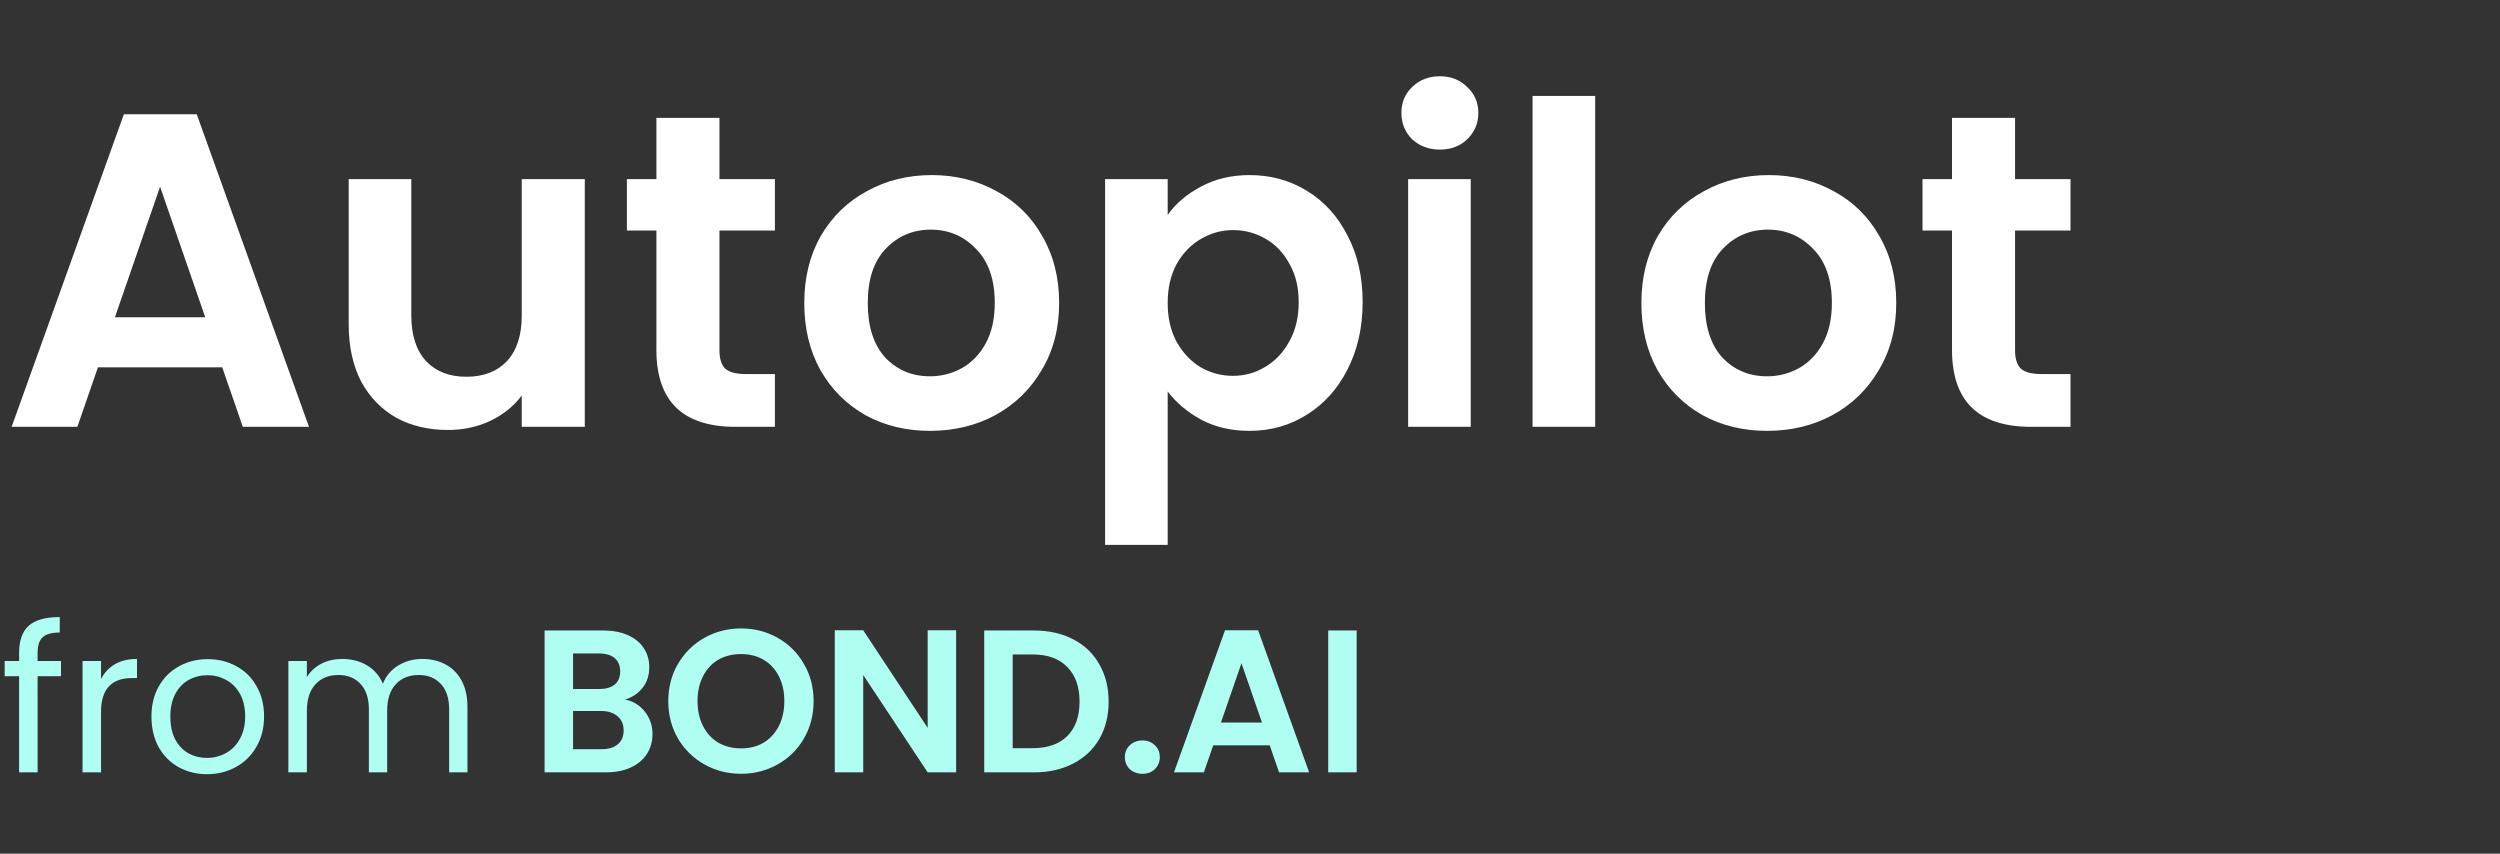
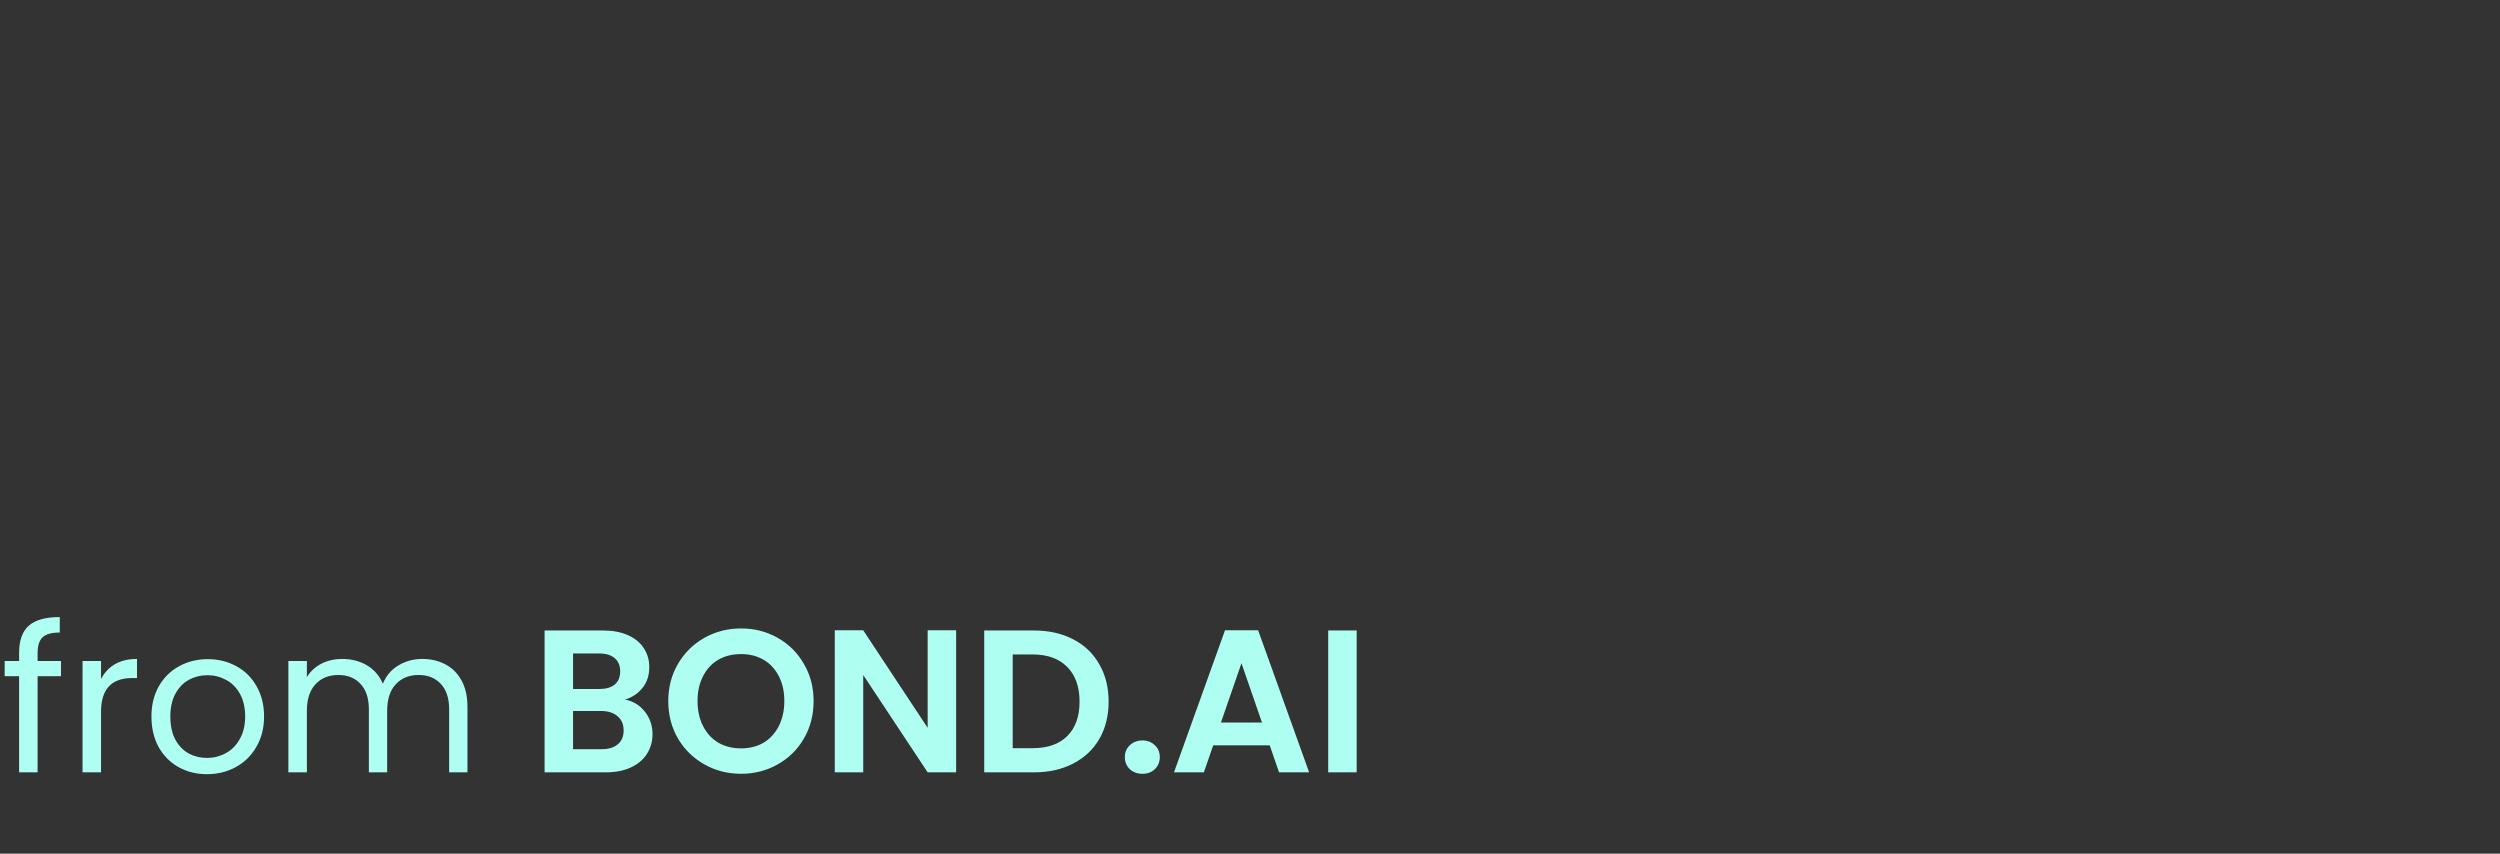
<svg xmlns="http://www.w3.org/2000/svg" width="123" height="42" viewBox="0 0 123 42" fill="none">
  <rect x="0" y="0" width="123" height="42" fill="#333333" stroke="none" />
-   <path d="M10.934 18.074H4.818L3.806 21H0.572L6.094 5.622H9.68L15.202 21H11.946L10.934 18.074ZM10.098 15.61L7.876 9.186L5.654 15.61H10.098ZM28.772 8.812V21H25.67V19.46C25.274 19.988 24.753 20.406 24.108 20.714C23.477 21.007 22.788 21.154 22.04 21.154C21.087 21.154 20.243 20.956 19.51 20.56C18.777 20.149 18.197 19.555 17.772 18.778C17.361 17.986 17.156 17.047 17.156 15.962V8.812H20.236V15.522C20.236 16.49 20.478 17.238 20.962 17.766C21.446 18.279 22.106 18.536 22.942 18.536C23.793 18.536 24.46 18.279 24.944 17.766C25.428 17.238 25.67 16.49 25.67 15.522V8.812H28.772ZM35.397 11.342V17.238C35.397 17.649 35.492 17.949 35.683 18.14C35.888 18.316 36.226 18.404 36.695 18.404H38.125V21H36.189C33.593 21 32.295 19.739 32.295 17.216V11.342H30.843V8.812H32.295V5.798H35.397V8.812H38.125V11.342H35.397ZM45.752 21.198C44.579 21.198 43.523 20.941 42.584 20.428C41.646 19.9 40.905 19.159 40.362 18.206C39.834 17.253 39.57 16.153 39.57 14.906C39.57 13.659 39.842 12.559 40.384 11.606C40.942 10.653 41.697 9.919 42.65 9.406C43.604 8.878 44.667 8.614 45.84 8.614C47.014 8.614 48.077 8.878 49.03 9.406C49.984 9.919 50.732 10.653 51.274 11.606C51.832 12.559 52.11 13.659 52.11 14.906C52.11 16.153 51.824 17.253 51.252 18.206C50.695 19.159 49.932 19.9 48.964 20.428C48.011 20.941 46.94 21.198 45.752 21.198ZM45.752 18.514C46.31 18.514 46.83 18.382 47.314 18.118C47.813 17.839 48.209 17.429 48.502 16.886C48.796 16.343 48.942 15.683 48.942 14.906C48.942 13.747 48.634 12.86 48.018 12.244C47.417 11.613 46.676 11.298 45.796 11.298C44.916 11.298 44.176 11.613 43.574 12.244C42.988 12.86 42.694 13.747 42.694 14.906C42.694 16.065 42.98 16.959 43.552 17.59C44.139 18.206 44.872 18.514 45.752 18.514ZM57.45 10.572C57.846 10.015 58.388 9.553 59.078 9.186C59.782 8.805 60.581 8.614 61.476 8.614C62.517 8.614 63.456 8.871 64.292 9.384C65.142 9.897 65.81 10.631 66.294 11.584C66.792 12.523 67.042 13.615 67.042 14.862C67.042 16.109 66.792 17.216 66.294 18.184C65.81 19.137 65.142 19.878 64.292 20.406C63.456 20.934 62.517 21.198 61.476 21.198C60.581 21.198 59.789 21.015 59.1 20.648C58.425 20.281 57.875 19.819 57.45 19.262V26.808H54.37V8.812H57.45V10.572ZM63.896 14.862C63.896 14.129 63.742 13.498 63.434 12.97C63.14 12.427 62.744 12.017 62.246 11.738C61.762 11.459 61.234 11.32 60.662 11.32C60.104 11.32 59.576 11.467 59.078 11.76C58.594 12.039 58.198 12.449 57.89 12.992C57.596 13.535 57.45 14.173 57.45 14.906C57.45 15.639 57.596 16.277 57.89 16.82C58.198 17.363 58.594 17.781 59.078 18.074C59.576 18.353 60.104 18.492 60.662 18.492C61.234 18.492 61.762 18.345 62.246 18.052C62.744 17.759 63.14 17.341 63.434 16.798C63.742 16.255 63.896 15.61 63.896 14.862ZM70.842 7.36C70.299 7.36 69.844 7.191 69.478 6.854C69.126 6.502 68.95 6.069 68.95 5.556C68.95 5.043 69.126 4.617 69.478 4.28C69.844 3.928 70.299 3.752 70.842 3.752C71.384 3.752 71.832 3.928 72.184 4.28C72.55 4.617 72.734 5.043 72.734 5.556C72.734 6.069 72.55 6.502 72.184 6.854C71.832 7.191 71.384 7.36 70.842 7.36ZM72.36 8.812V21H69.28V8.812H72.36ZM78.483 4.72V21H75.403V4.72H78.483ZM86.938 21.198C85.764 21.198 84.709 20.941 83.77 20.428C82.831 19.9 82.091 19.159 81.548 18.206C81.02 17.253 80.756 16.153 80.756 14.906C80.756 13.659 81.027 12.559 81.57 11.606C82.127 10.653 82.882 9.919 83.836 9.406C84.789 8.878 85.853 8.614 87.026 8.614C88.199 8.614 89.263 8.878 90.216 9.406C91.169 9.919 91.917 10.653 92.46 11.606C93.017 12.559 93.296 13.659 93.296 14.906C93.296 16.153 93.01 17.253 92.438 18.206C91.88 19.159 91.118 19.9 90.15 20.428C89.197 20.941 88.126 21.198 86.938 21.198ZM86.938 18.514C87.495 18.514 88.016 18.382 88.5 18.118C88.999 17.839 89.394 17.429 89.688 16.886C89.981 16.343 90.128 15.683 90.128 14.906C90.128 13.747 89.82 12.86 89.204 12.244C88.603 11.613 87.862 11.298 86.982 11.298C86.102 11.298 85.361 11.613 84.76 12.244C84.173 12.86 83.88 13.747 83.88 14.906C83.88 16.065 84.166 16.959 84.738 17.59C85.325 18.206 86.058 18.514 86.938 18.514ZM99.141 11.342V17.238C99.141 17.649 99.236 17.949 99.427 18.14C99.632 18.316 99.97 18.404 100.439 18.404H101.869V21H99.933C97.337 21 96.039 19.739 96.039 17.216V11.342H94.587V8.812H96.039V5.798H99.141V8.812H101.869V11.342H99.141Z" fill="white" />
  <path d="M3 33.27H1.85V38H0.94V33.27H0.23V32.52H0.94V32.13C0.94 31.517 1.097 31.07 1.41 30.79C1.73 30.503 2.24 30.36 2.94 30.36V31.12C2.54 31.12 2.257 31.2 2.09 31.36C1.93 31.513 1.85 31.77 1.85 32.13V32.52H3V33.27ZM4.971 33.41C5.131 33.097 5.358 32.853 5.651 32.68C5.951 32.507 6.314 32.42 6.741 32.42V33.36H6.501C5.481 33.36 4.971 33.913 4.971 35.02V38H4.061V32.52H4.971V33.41ZM10.181 38.09C9.668 38.09 9.201 37.973 8.781 37.74C8.368 37.507 8.041 37.177 7.801 36.75C7.568 36.317 7.451 35.817 7.451 35.25C7.451 34.69 7.571 34.197 7.811 33.77C8.058 33.337 8.391 33.007 8.811 32.78C9.231 32.547 9.701 32.43 10.222 32.43C10.742 32.43 11.211 32.547 11.632 32.78C12.052 33.007 12.382 33.333 12.621 33.76C12.868 34.187 12.992 34.683 12.992 35.25C12.992 35.817 12.865 36.317 12.611 36.75C12.365 37.177 12.028 37.507 11.601 37.74C11.175 37.973 10.701 38.09 10.181 38.09ZM10.181 37.29C10.508 37.29 10.815 37.213 11.101 37.06C11.388 36.907 11.618 36.677 11.791 36.37C11.972 36.063 12.062 35.69 12.062 35.25C12.062 34.81 11.975 34.437 11.802 34.13C11.628 33.823 11.402 33.597 11.121 33.45C10.841 33.297 10.538 33.22 10.211 33.22C9.878 33.22 9.571 33.297 9.291 33.45C9.018 33.597 8.798 33.823 8.631 34.13C8.465 34.437 8.381 34.81 8.381 35.25C8.381 35.697 8.461 36.073 8.621 36.38C8.788 36.687 9.008 36.917 9.281 37.07C9.555 37.217 9.855 37.29 10.181 37.29ZM20.778 32.42C21.205 32.42 21.585 32.51 21.918 32.69C22.251 32.863 22.515 33.127 22.708 33.48C22.901 33.833 22.998 34.263 22.998 34.77V38H22.098V34.9C22.098 34.353 21.961 33.937 21.688 33.65C21.421 33.357 21.058 33.21 20.598 33.21C20.125 33.21 19.748 33.363 19.468 33.67C19.188 33.97 19.048 34.407 19.048 34.98V38H18.148V34.9C18.148 34.353 18.011 33.937 17.738 33.65C17.471 33.357 17.108 33.21 16.648 33.21C16.175 33.21 15.798 33.363 15.518 33.67C15.238 33.97 15.098 34.407 15.098 34.98V38H14.188V32.52H15.098V33.31C15.278 33.023 15.518 32.803 15.818 32.65C16.125 32.497 16.461 32.42 16.828 32.42C17.288 32.42 17.695 32.523 18.048 32.73C18.401 32.937 18.665 33.24 18.838 33.64C18.991 33.253 19.245 32.953 19.598 32.74C19.951 32.527 20.345 32.42 20.778 32.42ZM30.753 34.42C31.147 34.493 31.47 34.69 31.724 35.01C31.977 35.33 32.103 35.697 32.103 36.11C32.103 36.483 32.01 36.813 31.823 37.1C31.643 37.38 31.38 37.6 31.034 37.76C30.687 37.92 30.277 38 29.803 38H26.794V31.02H29.674C30.147 31.02 30.553 31.097 30.893 31.25C31.24 31.403 31.5 31.617 31.674 31.89C31.854 32.163 31.944 32.473 31.944 32.82C31.944 33.227 31.834 33.567 31.613 33.84C31.4 34.113 31.113 34.307 30.753 34.42ZM28.194 33.9H29.474C29.807 33.9 30.064 33.827 30.244 33.68C30.424 33.527 30.514 33.31 30.514 33.03C30.514 32.75 30.424 32.533 30.244 32.38C30.064 32.227 29.807 32.15 29.474 32.15H28.194V33.9ZM29.604 36.86C29.944 36.86 30.207 36.78 30.393 36.62C30.587 36.46 30.683 36.233 30.683 35.94C30.683 35.64 30.584 35.407 30.384 35.24C30.183 35.067 29.913 34.98 29.573 34.98H28.194V36.86H29.604ZM36.459 38.07C35.806 38.07 35.206 37.917 34.659 37.61C34.113 37.303 33.679 36.88 33.359 36.34C33.039 35.793 32.879 35.177 32.879 34.49C32.879 33.81 33.039 33.2 33.359 32.66C33.679 32.113 34.113 31.687 34.659 31.38C35.206 31.073 35.806 30.92 36.459 30.92C37.119 30.92 37.719 31.073 38.259 31.38C38.806 31.687 39.236 32.113 39.549 32.66C39.869 33.2 40.029 33.81 40.029 34.49C40.029 35.177 39.869 35.793 39.549 36.34C39.236 36.88 38.806 37.303 38.259 37.61C37.713 37.917 37.113 38.07 36.459 38.07ZM36.459 36.82C36.879 36.82 37.249 36.727 37.569 36.54C37.889 36.347 38.139 36.073 38.319 35.72C38.499 35.367 38.589 34.957 38.589 34.49C38.589 34.023 38.499 33.617 38.319 33.27C38.139 32.917 37.889 32.647 37.569 32.46C37.249 32.273 36.879 32.18 36.459 32.18C36.039 32.18 35.666 32.273 35.339 32.46C35.019 32.647 34.769 32.917 34.589 33.27C34.409 33.617 34.319 34.023 34.319 34.49C34.319 34.957 34.409 35.367 34.589 35.72C34.769 36.073 35.019 36.347 35.339 36.54C35.666 36.727 36.039 36.82 36.459 36.82ZM47.041 38H45.641L42.471 33.21V38H41.071V31.01H42.471L45.641 35.81V31.01H47.041V38ZM50.864 31.02C51.598 31.02 52.241 31.163 52.794 31.45C53.354 31.737 53.784 32.147 54.084 32.68C54.391 33.207 54.544 33.82 54.544 34.52C54.544 35.22 54.391 35.833 54.084 36.36C53.784 36.88 53.354 37.283 52.794 37.57C52.241 37.857 51.598 38 50.864 38H48.424V31.02H50.864ZM50.814 36.81C51.548 36.81 52.114 36.61 52.514 36.21C52.914 35.81 53.114 35.247 53.114 34.52C53.114 33.793 52.914 33.227 52.514 32.82C52.114 32.407 51.548 32.2 50.814 32.2H49.824V36.81H50.814ZM56.212 38.07C55.959 38.07 55.749 37.993 55.582 37.84C55.422 37.68 55.342 37.483 55.342 37.25C55.342 37.017 55.422 36.823 55.582 36.67C55.749 36.51 55.959 36.43 56.212 36.43C56.459 36.43 56.662 36.51 56.822 36.67C56.982 36.823 57.062 37.017 57.062 37.25C57.062 37.483 56.982 37.68 56.822 37.84C56.662 37.993 56.459 38.07 56.212 38.07ZM62.47 36.67H59.69L59.23 38H57.76L60.27 31.01H61.9L64.41 38H62.93L62.47 36.67ZM62.09 35.55L61.08 32.63L60.07 35.55H62.09ZM66.748 31.02V38H65.348V31.02H66.748Z" fill="#AEFFF2" />
</svg>